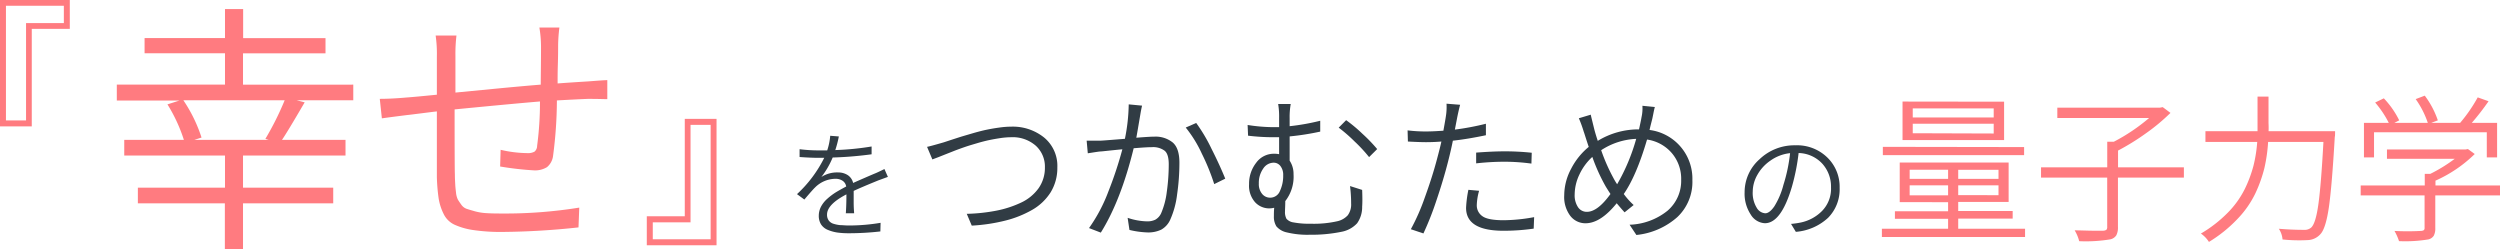
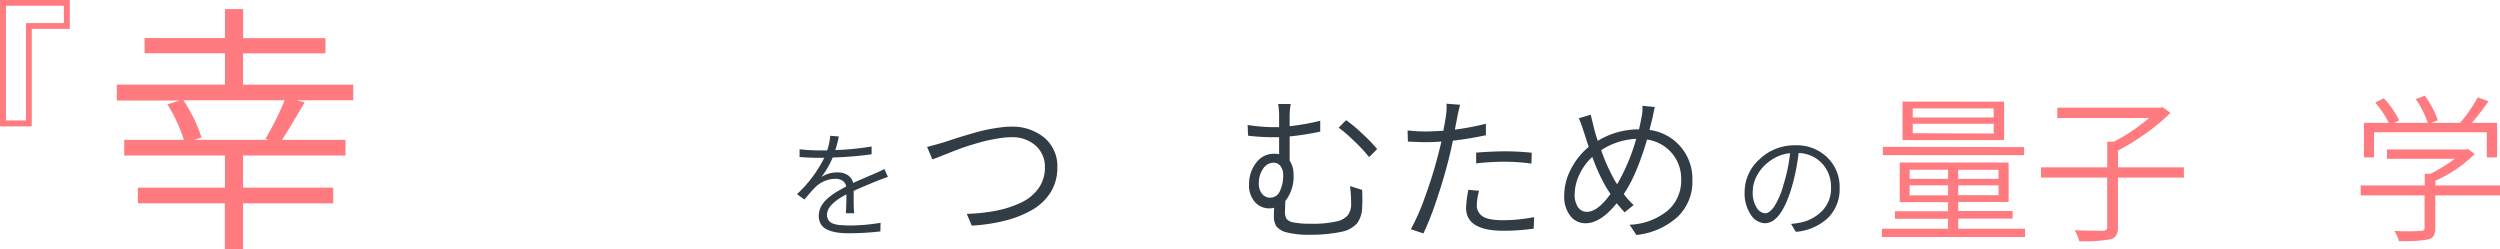
<svg xmlns="http://www.w3.org/2000/svg" width="550.91" height="54.9" viewBox="0 0 550.91 54.9">
  <defs>
    <style>.cls-1{fill:#ff7b80;}.cls-2{fill:#313c44;}</style>
  </defs>
  <title>top_shiawase</title>
  <g id="レイヤー_2" data-name="レイヤー 2">
    <g id="コンテンツ">
      <path class="cls-1" d="M15.38,6.36H7V27.85H0V0H15.38ZM14.07,1.27H1.31V26.54H5.74V5.09h8.33Z" />
      <path class="cls-1" d="M77.85,18.65V22.1H65.39l1.75.45q-3.9,6.69-5,8.27h14v3.46H53.55v7.08H73.43v3.45H53.55V54.9h-4V44.81H30.38V41.36h19.2V34.28H27.38V30.82H40.52A35,35,0,0,0,36.9,23l2.66-.85H25.74V18.65H49.58V11.74H31.86V8.39H49.58V2h4v6.4H71.73v3.35H53.55v6.91ZM59.21,30.82l-.73-.22a64.7,64.7,0,0,0,4.25-8.5H40.41a32.44,32.44,0,0,1,4,8.21l-1.58.51Z" />
-       <path class="cls-1" d="M118.86,6.07h4.41a34.35,34.35,0,0,0-.28,4c0,.87,0,2.25-.06,4.16s-.05,3.3-.05,4.16q2-.16,6.68-.45l2.27-.17c1-.07,1.66-.11,2-.11v4.19c-.57,0-2-.06-4.31-.06q-2.88.12-6.8.34a94.73,94.73,0,0,1-.84,12.18,3.82,3.82,0,0,1-1.34,2.52,5,5,0,0,1-2.91.71,68.21,68.21,0,0,1-7.42-.85l.11-3.68a26.5,26.5,0,0,0,5.83.73,3.1,3.1,0,0,0,1.62-.31,1.65,1.65,0,0,0,.59-1.27,72.58,72.58,0,0,0,.63-9.8q-6.12.51-18.81,1.75,0,13.26.06,14.33c0,1,.06,1.76.08,2.21s.08,1.05.17,1.79a4.52,4.52,0,0,0,.4,1.53c.17.28.42.66.76,1.13a2.41,2.41,0,0,0,1.22.93c.47.16,1.08.33,1.81.54a12.08,12.08,0,0,0,2.53.4c.94.06,2,.08,3.34.08a102.81,102.81,0,0,0,17.1-1.3l-.17,4.36a165.29,165.29,0,0,1-16.71,1,41.33,41.33,0,0,1-6.51-.42,15.29,15.29,0,0,1-4.13-1.19,5,5,0,0,1-2.38-2.38,11.86,11.86,0,0,1-1.08-3.34,40.75,40.75,0,0,1-.4-4.73q0-2.49,0-14.5c-1,.11-2.2.27-3.66.45s-2.39.31-2.8.34q-4.08.51-5.66.74l-.46-4.3c1.74,0,3.68-.1,5.84-.29q1.58-.11,6.74-.62l0-8.38A28.32,28.32,0,0,0,96,7.83h4.59a34,34,0,0,0-.23,4.42l0,8.15,8.47-.82c4.47-.43,7.92-.74,10.33-.93,0-1.85.06-4.67.06-8.44A25.48,25.48,0,0,0,118.86,6.07Z" />
-       <path class="cls-1" d="M142.53,47.65h8.37V26.2h7V54.05H142.53Zm1.32,5.08H156.6V27.51h-4.43V49h-8.32Z" />
      <path class="cls-2" d="M188.22,47h-1.83c.08-1.14.13-2.53.13-4.17q-4.28,2.23-4.27,4.47a2.14,2.14,0,0,0,.36,1.27,2,2,0,0,0,1.06.74,7.38,7.38,0,0,0,1.47.3c.51,0,1.15.08,1.91.08a41.71,41.71,0,0,0,7-.59L194,51a61.44,61.44,0,0,1-7,.4,17.6,17.6,0,0,1-2.56-.17,8.66,8.66,0,0,1-2.06-.59,3.23,3.23,0,0,1-1.45-1.19,3.53,3.53,0,0,1-.5-1.91,4.4,4.4,0,0,1,.49-2,6.16,6.16,0,0,1,1.42-1.77,13.75,13.75,0,0,1,1.88-1.41q1-.6,2.25-1.26a1.85,1.85,0,0,0-.8-1.27,2.78,2.78,0,0,0-1.59-.43,6.43,6.43,0,0,0-4.49,1.93q-.51.48-2.34,2.64l-1.62-1.19a27.55,27.55,0,0,0,6-8h-1.22c-1.15,0-2.55-.06-4.21-.18V32.88a33.39,33.39,0,0,0,4.31.26c.76,0,1.36,0,1.78,0a13.73,13.73,0,0,0,.66-3.22l1.9.15a23.4,23.4,0,0,1-.78,3,61.19,61.19,0,0,0,8-.79V34a80.89,80.89,0,0,1-8.58.71A18.52,18.52,0,0,1,181,39a6.38,6.38,0,0,1,3.68-1,3.8,3.8,0,0,1,2.22.65A2.84,2.84,0,0,1,188,40.32c.63-.29,1.48-.66,2.56-1.13s1.87-.81,2.34-1,1.05-.48,2-.94l.76,1.73-2.13.78q-3.92,1.6-5.41,2.31c0,.43,0,1.25,0,2.48S188.2,46.57,188.22,47Z" />
      <path class="cls-2" d="M205.46,35.13l-1.17-2.77c.41-.07,1.64-.4,3.7-1l1.76-.58c1-.32,1.75-.57,2.35-.75l2.52-.74c1.07-.3,2-.54,2.83-.71s1.72-.33,2.7-.46a19,19,0,0,1,2.67-.21,11,11,0,0,1,7.28,2.41,8.09,8.09,0,0,1,2.9,6.58,10.22,10.22,0,0,1-1.46,5.45,11.62,11.62,0,0,1-4.09,3.9,23.26,23.26,0,0,1-5.95,2.37,38.89,38.89,0,0,1-7.36,1.1l-1.1-2.6a38.9,38.9,0,0,0,6.53-.7A23,23,0,0,0,225,44.65a9.87,9.87,0,0,0,3.86-3.16,7.81,7.81,0,0,0,1.4-4.61,6.22,6.22,0,0,0-2-4.76,7.69,7.69,0,0,0-5.46-1.88,17.21,17.21,0,0,0-2.35.19c-.85.13-1.66.27-2.42.43s-1.64.38-2.62.67-1.8.53-2.46.75-1.47.51-2.43.87l-2,.79-1.79.71Z" />
-       <path class="cls-2" d="M248.73,23l2.94.28c-.14.59-.26,1.24-.38,1.94-.55,3.24-.84,4.95-.89,5.13,2-.16,3.31-.24,4-.24a6,6,0,0,1,4,1.27q1.5,1.26,1.5,4.47a48.63,48.63,0,0,1-.51,7,19,19,0,0,1-1.5,5.53,4.7,4.7,0,0,1-2,2.23,6.58,6.58,0,0,1-3,.61,19.51,19.51,0,0,1-4-.55L248.49,48a14.21,14.21,0,0,0,4.27.78,4,4,0,0,0,1.83-.37A3.12,3.12,0,0,0,255.87,47a17.09,17.09,0,0,0,1.25-4.73,43.69,43.69,0,0,0,.43-6.07c0-1.5-.31-2.51-.93-3a4.25,4.25,0,0,0-2.8-.77c-.77,0-2.1.08-4,.24Q247,44.19,242.58,51.26l-2.6-1a35.16,35.16,0,0,0,4.27-8.07,85.36,85.36,0,0,0,3.08-9.29c-.73.06-1.64.16-2.72.27l-1.9.2c-.52,0-1.52.19-3,.41L239.46,31c.67,0,1.66,0,3,0,.27,0,2.08-.14,5.43-.41A40.71,40.71,0,0,0,248.73,23Zm12.58,5.1,2.29-1A36.39,36.39,0,0,1,267,32.84c1.29,2.55,2.27,4.73,3,6.53l-2.43,1.2a47.37,47.37,0,0,0-2.72-6.69A27.1,27.1,0,0,0,261.31,28.13Z" />
      <path class="cls-2" d="M297.5,41l2.67.85q.1,2.46,0,3.69a6.12,6.12,0,0,1-1.11,3.66,6.21,6.21,0,0,1-3.3,1.85,32.73,32.73,0,0,1-7.11.68,19.26,19.26,0,0,1-5.05-.51,4.13,4.13,0,0,1-2.33-1.34,4,4,0,0,1-.55-2.25c0-.5,0-1.12.07-1.85a4.68,4.68,0,0,1-1.19.14,4.24,4.24,0,0,1-3-1.33,5.46,5.46,0,0,1-1.35-4,7.46,7.46,0,0,1,1.56-4.71,4.79,4.79,0,0,1,4-2,5,5,0,0,1,1.06.1V30.24c-.3,0-.74,0-1.34,0a46.53,46.53,0,0,1-5.5-.34l-.1-2.36a37.4,37.4,0,0,0,5.47.48c.66,0,1.15,0,1.47,0V26a16.6,16.6,0,0,0-.21-3.08h2.77a16.14,16.14,0,0,0-.24,3.08v1.81a49.84,49.84,0,0,0,6.74-1.2V29a56.69,56.69,0,0,1-6.74,1.06v5.34a5.28,5.28,0,0,1,.86,3,8.72,8.72,0,0,1-1.82,5.91c0,1-.06,1.76-.06,2.26a3.14,3.14,0,0,0,.32,1.64,2.5,2.5,0,0,0,1.56.8,18.21,18.21,0,0,0,3.79.29,23.42,23.42,0,0,0,6-.58A4.45,4.45,0,0,0,297,47.44a4,4,0,0,0,.74-2.6A30.8,30.8,0,0,0,297.5,41Zm-20.1-.55a3.36,3.36,0,0,0,.72,2.27,2.25,2.25,0,0,0,1.78.84,2.29,2.29,0,0,0,2.15-1.47,7.85,7.85,0,0,0,.72-3.49,3.13,3.13,0,0,0-.6-2,1.86,1.86,0,0,0-1.52-.75,2.77,2.77,0,0,0-2.29,1.31A5.46,5.46,0,0,0,277.4,40.43ZM295,28.13l1.64-1.65a32.28,32.28,0,0,1,3.59,3,34.44,34.44,0,0,1,3.25,3.37l-1.78,1.77a33.67,33.67,0,0,0-3.21-3.46A33.6,33.6,0,0,0,295,28.13Z" />
      <path class="cls-2" d="M327.44,27.27V29.8q-4.1.86-7.28,1.2c-.27,1.36-.62,2.9-1.06,4.61q-1,3.93-2.56,8.55a65.85,65.85,0,0,1-2.87,7.28l-2.77-.93a46.51,46.51,0,0,0,3.08-7c1.09-3,2-5.84,2.7-8.52.43-1.6.75-2.86.95-3.8-1.09.09-2.22.14-3.38.14-1,0-2.28-.05-4-.14l-.07-2.46a32.45,32.45,0,0,0,4.1.24c1,0,2.27-.06,3.79-.17.32-1.76.5-2.82.55-3.18a12.71,12.71,0,0,0,.14-2.77l3,.24c-.16.57-.37,1.46-.62,2.67l-.54,2.8A58.68,58.68,0,0,0,327.44,27.27Zm-3.86,14.56,2.36.21a13,13,0,0,0-.51,3.14,2.87,2.87,0,0,0,1.21,2.44c.81.61,2.38.91,4.7.91a38.13,38.13,0,0,0,6.73-.68l-.1,2.53a46.41,46.41,0,0,1-6.66.47q-8.25,0-8.24-5.05A25.21,25.21,0,0,1,323.58,41.83ZM325.29,36V33.63c2.37-.18,4.46-.28,6.25-.28a55.68,55.68,0,0,1,6,.31l-.07,2.39a44.2,44.2,0,0,0-5.81-.41A56.13,56.13,0,0,0,325.29,36Z" />
      <path class="cls-2" d="M361.93,23.31l2.74.27c-.1.32-.2.8-.33,1.45s-.2,1-.22,1.08c-.07.29-.18.73-.33,1.31s-.24,1-.29,1.22a10.82,10.82,0,0,1,9.44,11.07,10.63,10.63,0,0,1-3.34,8.15,16,16,0,0,1-9,3.92l-1.5-2.26a14,14,0,0,0,8.37-3.09,8.67,8.67,0,0,0,3-6.82,8.71,8.71,0,0,0-2.05-5.86,8.83,8.83,0,0,0-5.47-3q-2.35,8-5.13,12A15.93,15.93,0,0,0,360,45.18l-2,1.61c-.57-.62-1.15-1.3-1.74-2q-3.56,4.41-6.87,4.41A4.19,4.19,0,0,1,346,47.52,6.93,6.93,0,0,1,344.7,43a12.5,12.5,0,0,1,1.51-5.79,15.2,15.2,0,0,1,3.89-4.84c-.68-2-1-3.13-1.09-3.31a26.26,26.26,0,0,0-1.09-3l2.63-.79c0,.11.26,1.12.72,3,.2.82.48,1.74.82,2.77a17.17,17.17,0,0,1,9.09-2.53c.29-1.32.48-2.21.55-2.67A8.93,8.93,0,0,0,361.93,23.31ZM349.69,46.68q2.37,0,5.2-3.93c-.39-.59-.71-1.11-1-1.57a40.27,40.27,0,0,1-3-6.6,12.25,12.25,0,0,0-2.84,3.87A10.4,10.4,0,0,0,347,42.86a4.72,4.72,0,0,0,.74,2.8A2.3,2.3,0,0,0,349.69,46.68Zm5.85-7.45a13.35,13.35,0,0,0,.82,1.37,43,43,0,0,0,4.2-10,15.17,15.17,0,0,0-7.72,2.5A40.53,40.53,0,0,0,355.54,39.23Z" />
      <path class="cls-1" d="M431.52,50.41h14.73v1.81H414.7V50.41h14.59V48.22H417.57V46.55h11.72v-2H418.63V35.82h24V44.5H431.52v2h12v1.67h-12Zm14.52-18v1.78H414.91V32.36Zm-4.41-10v8.45H419.25V22.38Zm-20.81,15v2h8.47v-2Zm0,5.64h8.47V40.84h-8.47Zm18.52-17.16v-2H421.5v2Zm0,3.53V27.27H421.5v2.09Zm1.06,10v-2h-8.88v2Zm0,3.59V40.84h-8.88V43Z" />
      <path class="cls-1" d="M481.25,36.88v2.25H466.72V50a3.76,3.76,0,0,1-.36,1.85,2.1,2.1,0,0,1-1.31.89,33,33,0,0,1-6.87.41,8.77,8.77,0,0,0-1-2.39c1.32,0,2.62.07,3.91.08s2.06,0,2.31,0a1.38,1.38,0,0,0,.77-.2.89.89,0,0,0,.18-.65V39.13H449.77V36.88h14.59V31.24h1.44A41.18,41.18,0,0,0,473.59,26H453.36V23.72H476l.59-.11,1.7,1.27a42.93,42.93,0,0,1-5.38,4.48,51.87,51.87,0,0,1-6.17,3.82v3.7Z" />
-       <path class="cls-1" d="M499.91,28.91h14.66c0,.64,0,1.06-.07,1.27q-.64,11-1.31,15.56c-.44,3-1.06,5-1.83,5.83a3.91,3.91,0,0,1-2.84,1.34,35.69,35.69,0,0,1-5.53-.14,5,5,0,0,0-.82-2.36c1.89.16,3.73.24,5.53.24a2.21,2.21,0,0,0,1.61-.51q1-.93,1.59-5.22T512,31.27H499.81A35,35,0,0,1,499,37a30,30,0,0,1-2,5.61,21.61,21.61,0,0,1-4,5.7,30.11,30.11,0,0,1-6.23,5A6.4,6.4,0,0,0,485,51.47a28.64,28.64,0,0,0,5.93-4.61,20.34,20.34,0,0,0,3.75-5.23,27.84,27.84,0,0,0,1.91-5.13,30.61,30.61,0,0,0,.82-5.23H486V28.91h11.48c0-.41,0-1,0-1.78V21.29h2.42v5.84C499.94,27.91,499.93,28.5,499.91,28.91Z" />
      <path class="cls-1" d="M550.91,40.87v2.19H536.65v7.18a3.42,3.42,0,0,1-.34,1.71,1.94,1.94,0,0,1-1.26.82,31.67,31.67,0,0,1-6.39.37,12.22,12.22,0,0,0-1-2.25,53.66,53.66,0,0,0,5.74,0,1.43,1.43,0,0,0,.72-.17.64.64,0,0,0,.17-.51V43.06H520.21V40.87h14.12V38.31h1.23A34.19,34.19,0,0,0,540.93,35H526V32.94h17.32l.52-.1,1.5,1.1a29.31,29.31,0,0,1-8.65,5.87v1.06ZM523.15,29.15v5.54h-2.22V27.07h5.47a22.48,22.48,0,0,0-3-4.48l1.91-.92a19.43,19.43,0,0,1,3.39,4.85l-1.06.55H535a19.94,19.94,0,0,0-2.67-5.23l2-.76a19.42,19.42,0,0,1,2.88,5.44l-1.44.55h6.36A33.58,33.58,0,0,0,546,21.46l2.39.85a56.07,56.07,0,0,1-3.69,4.76h5.57v7.62H548V29.15Z" />
      <path class="cls-2" d="M395.74,51.09l-1.06-1.75a18.71,18.71,0,0,0,2.16-.31,9.22,9.22,0,0,0,4.71-2.58,7,7,0,0,0,1.94-5.16,7.54,7.54,0,0,0-1.91-5.21,7.36,7.36,0,0,0-5.23-2.36,46.09,46.09,0,0,1-1.49,7.47q-2.37,8-5.95,8a3.86,3.86,0,0,1-3.11-1.91,8.32,8.32,0,0,1-1.35-4.92,9.66,9.66,0,0,1,3.27-7.25,11.1,11.1,0,0,1,7.9-3.09,9.55,9.55,0,0,1,7.08,2.71,9,9,0,0,1,2.69,6.66A8.92,8.92,0,0,1,402.84,48,11.85,11.85,0,0,1,395.74,51.09ZM389,47c.62,0,1.29-.51,2-1.53a16.92,16.92,0,0,0,2-4.72,35.68,35.68,0,0,0,1.47-7,9.11,9.11,0,0,0-4.34,1.65,9.29,9.29,0,0,0-2.89,3.17,7.55,7.55,0,0,0-1,3.63,6.24,6.24,0,0,0,.87,3.57A2.36,2.36,0,0,0,389,47Z" />
    </g>
  </g>
</svg>